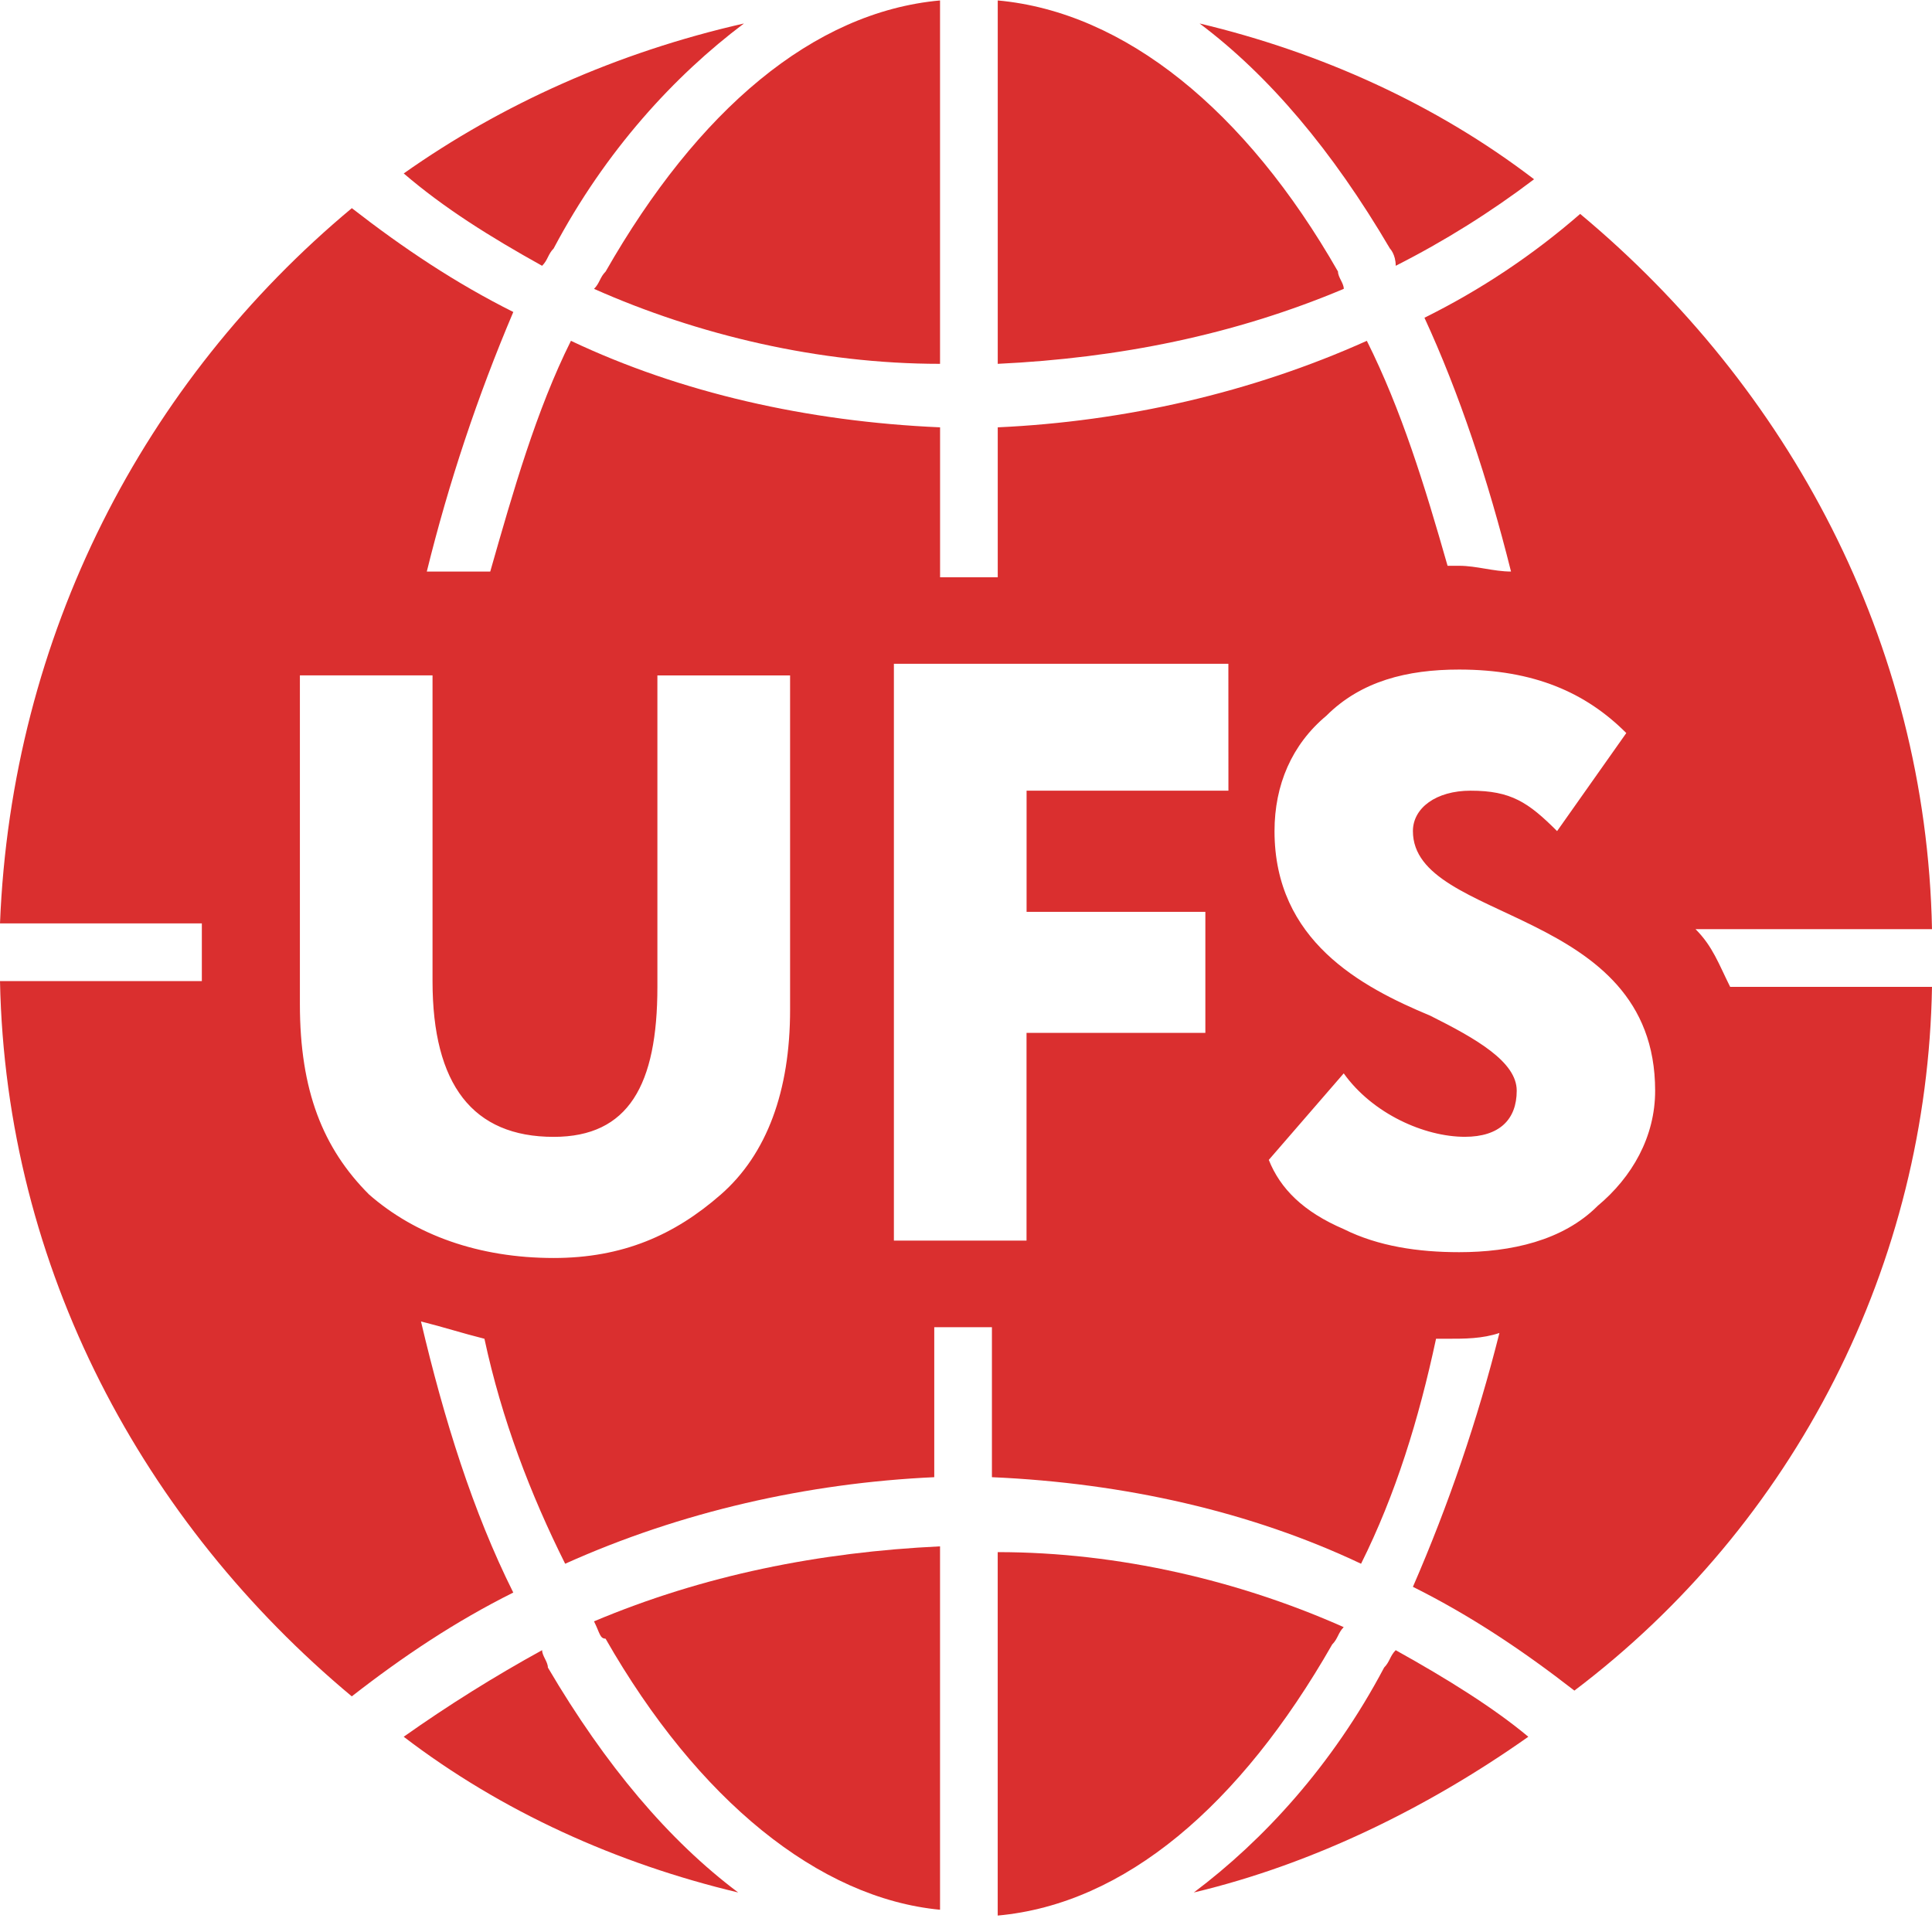
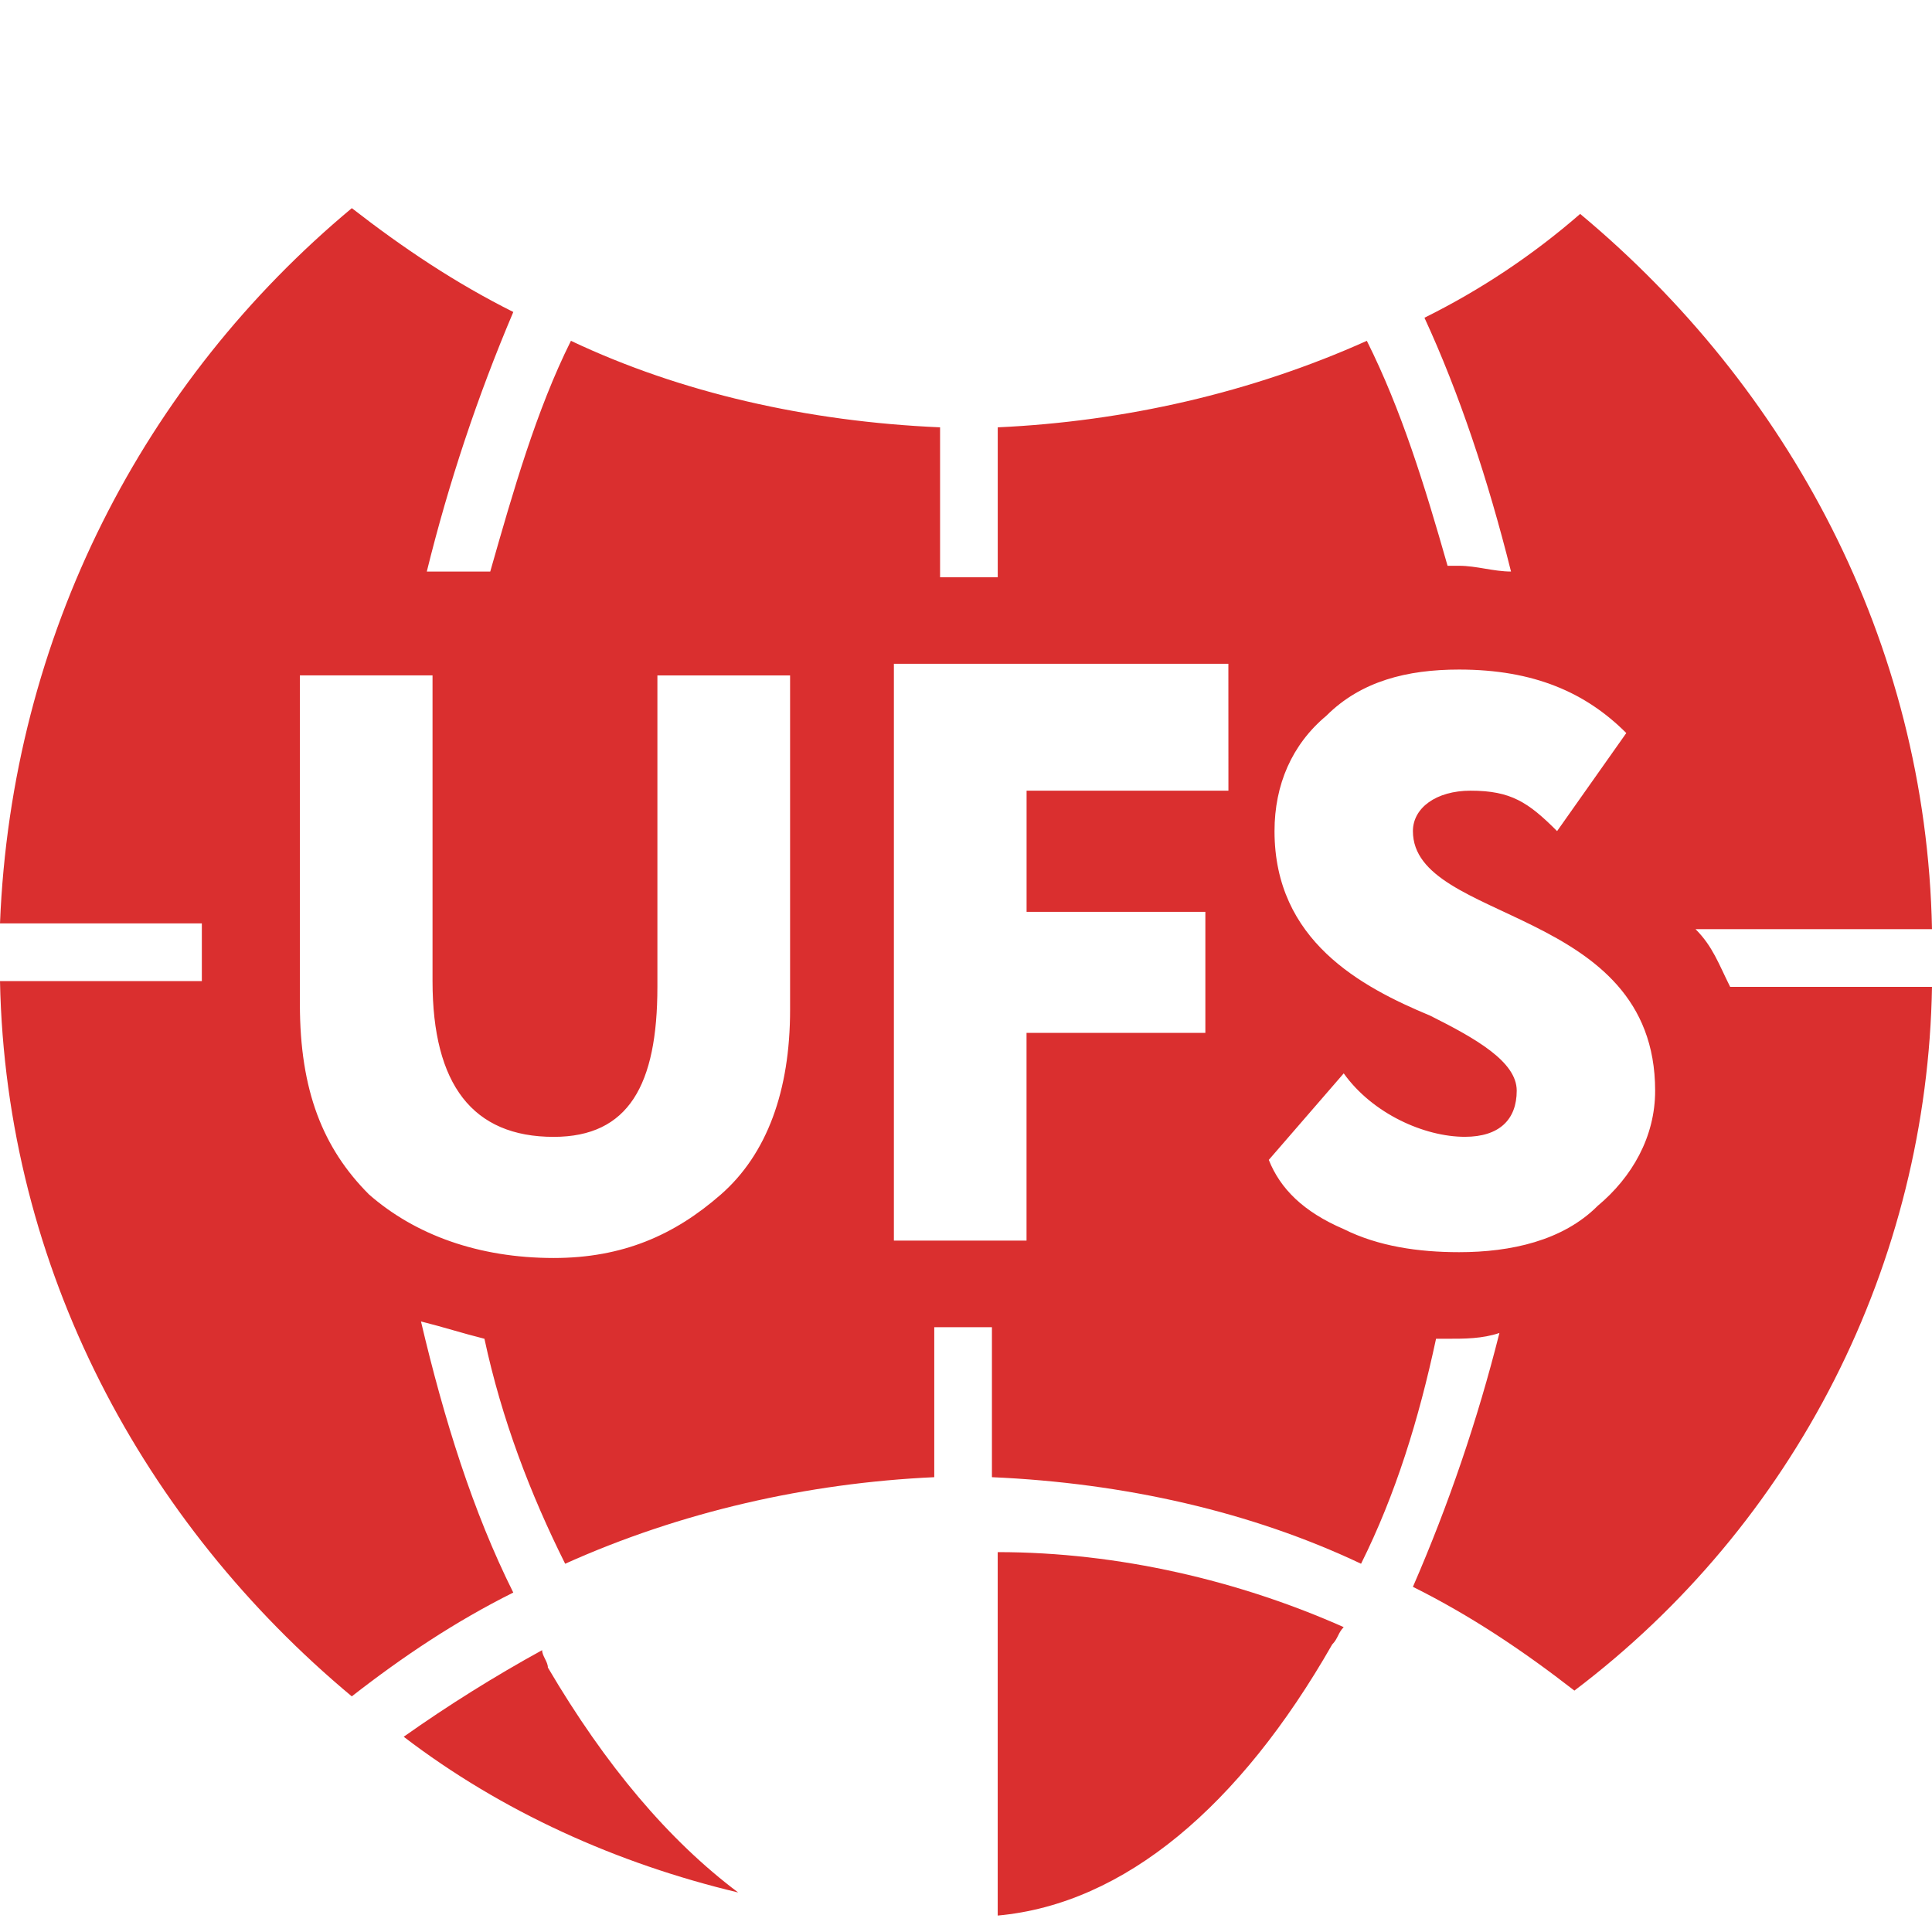
<svg xmlns="http://www.w3.org/2000/svg" width="112" height="112" viewBox="0 0 112 112" fill="none">
  <path d="M77.897 94.328C71.882 91.65 64.859 89.978 57.838 89.978V111.047C65.193 110.378 71.879 104.691 77.228 95.331C77.566 94.994 77.566 94.659 77.897 94.325V94.328ZM31.427 95.662C28.66 97.183 25.981 98.858 23.403 100.681C29.086 105.028 35.773 108.037 42.793 109.709C38.782 106.703 35.104 102.353 31.761 96.668C31.761 96.331 31.427 95.997 31.427 95.662V95.662Z" fill="#DA2F2F" />
  <path d="M112 57.209H100.299C99.63 55.871 99.293 54.868 98.293 53.865H112C111.666 37.145 103.642 22.433 91.604 12.401C88.865 14.786 85.831 16.808 82.577 18.42C84.583 22.767 86.257 27.783 87.595 33.133C86.589 33.133 85.589 32.799 84.586 32.799H83.917C82.58 28.117 81.243 23.77 79.237 19.758C72.55 22.764 65.195 24.436 57.84 24.773V33.467H54.497V24.773C46.808 24.439 39.453 22.767 33.098 19.758C31.095 23.77 29.755 28.452 28.42 33.133H24.742C26.009 27.991 27.686 22.959 29.757 18.086C26.414 16.414 23.405 14.405 20.396 12.067C8.358 22.098 0.669 36.811 0 53.53H11.701V56.874H0C0.334 73.593 8.358 88.306 20.393 98.34C23.4 95.997 26.409 93.993 29.755 92.322C27.414 87.64 25.743 82.29 24.405 76.606C25.743 76.94 26.746 77.274 28.083 77.609C29.086 82.29 30.757 86.637 32.763 90.652C39.45 87.643 46.805 85.971 54.16 85.634V76.94H57.503V85.634C65.192 85.971 72.547 87.64 78.902 90.652C80.905 86.637 82.246 82.293 83.249 77.609H83.914C84.917 77.609 85.92 77.609 86.923 77.274C85.657 82.308 83.979 87.23 81.908 91.99C85.252 93.659 88.26 95.668 91.269 98.006C97.593 93.224 102.746 87.066 106.337 79.998C109.929 72.929 111.865 65.136 112 57.209V57.209ZM45.802 58.546C45.802 63.227 44.465 66.906 41.79 69.246C39.115 71.59 36.107 72.927 32.097 72.927C27.749 72.927 24.071 71.59 21.394 69.246C18.722 66.571 17.385 63.227 17.385 58.212V39.152H25.074V56.874C25.074 62.893 27.414 65.905 32.097 65.905C36.441 65.905 38.11 62.896 38.11 57.211V39.155H45.802V58.546ZM71.213 45.837H59.512V52.861H69.876V59.878H59.509V71.918H51.82V38.48H71.21L71.213 45.834V45.837ZM92.609 69.915C90.603 71.921 87.595 72.59 84.586 72.59C82.243 72.59 79.905 72.256 77.899 71.253C75.556 70.249 74.219 68.912 73.553 67.24L77.897 62.224C79.568 64.565 82.577 65.902 84.92 65.902C86.923 65.902 87.926 64.899 87.926 63.227C87.926 61.556 85.586 60.218 82.911 58.88C78.9 57.209 73.885 54.533 73.885 48.18C73.885 45.502 74.888 43.162 76.891 41.492C78.897 39.486 81.571 38.815 84.583 38.815C88.929 38.815 91.938 40.152 94.278 42.496L90.266 48.18C88.595 46.508 87.592 45.837 85.252 45.837C83.246 45.837 81.908 46.843 81.908 48.18C81.908 53.53 95.95 52.524 95.95 63.227C95.953 65.902 94.615 68.243 92.607 69.915H92.609Z" fill="#DA2F2F" />
-   <path d="M35.104 94.994C40.453 104.356 47.474 110.041 54.495 110.71V89.644C47.474 89.978 40.787 91.316 34.435 93.991C34.772 94.659 34.772 94.994 35.104 94.994V94.994ZM80.911 95.662C80.574 96 80.574 96.331 80.24 96.668C77.234 102.353 73.219 106.7 69.207 109.709C76.231 108.037 82.917 104.694 88.598 100.681C86.592 99.006 83.917 97.337 80.909 95.662H80.911ZM80.911 15.408C83.73 13.98 86.415 12.301 88.932 10.392C83.249 6.045 76.562 3.033 69.542 1.361C73.553 4.37 77.234 8.717 80.574 14.405C80.574 14.405 80.911 14.742 80.911 15.408V15.408ZM57.84 0.026V21.092C64.861 20.758 71.548 19.42 77.9 16.745C77.9 16.411 77.565 16.077 77.565 15.742C72.213 6.377 65.193 0.695 57.84 0.026ZM34.435 16.745C40.453 19.42 47.477 21.092 54.495 21.092V0.026C47.142 0.695 40.456 6.38 35.109 15.742C34.772 16.079 34.772 16.411 34.438 16.745H34.435ZM31.426 15.408C31.764 15.073 31.764 14.739 32.095 14.405C35.104 8.72 39.119 4.373 43.128 1.361C35.773 3.033 29.086 6.042 23.405 10.055C25.743 12.064 28.418 13.736 31.426 15.408V15.408Z" fill="#DA2F2F" />
</svg>